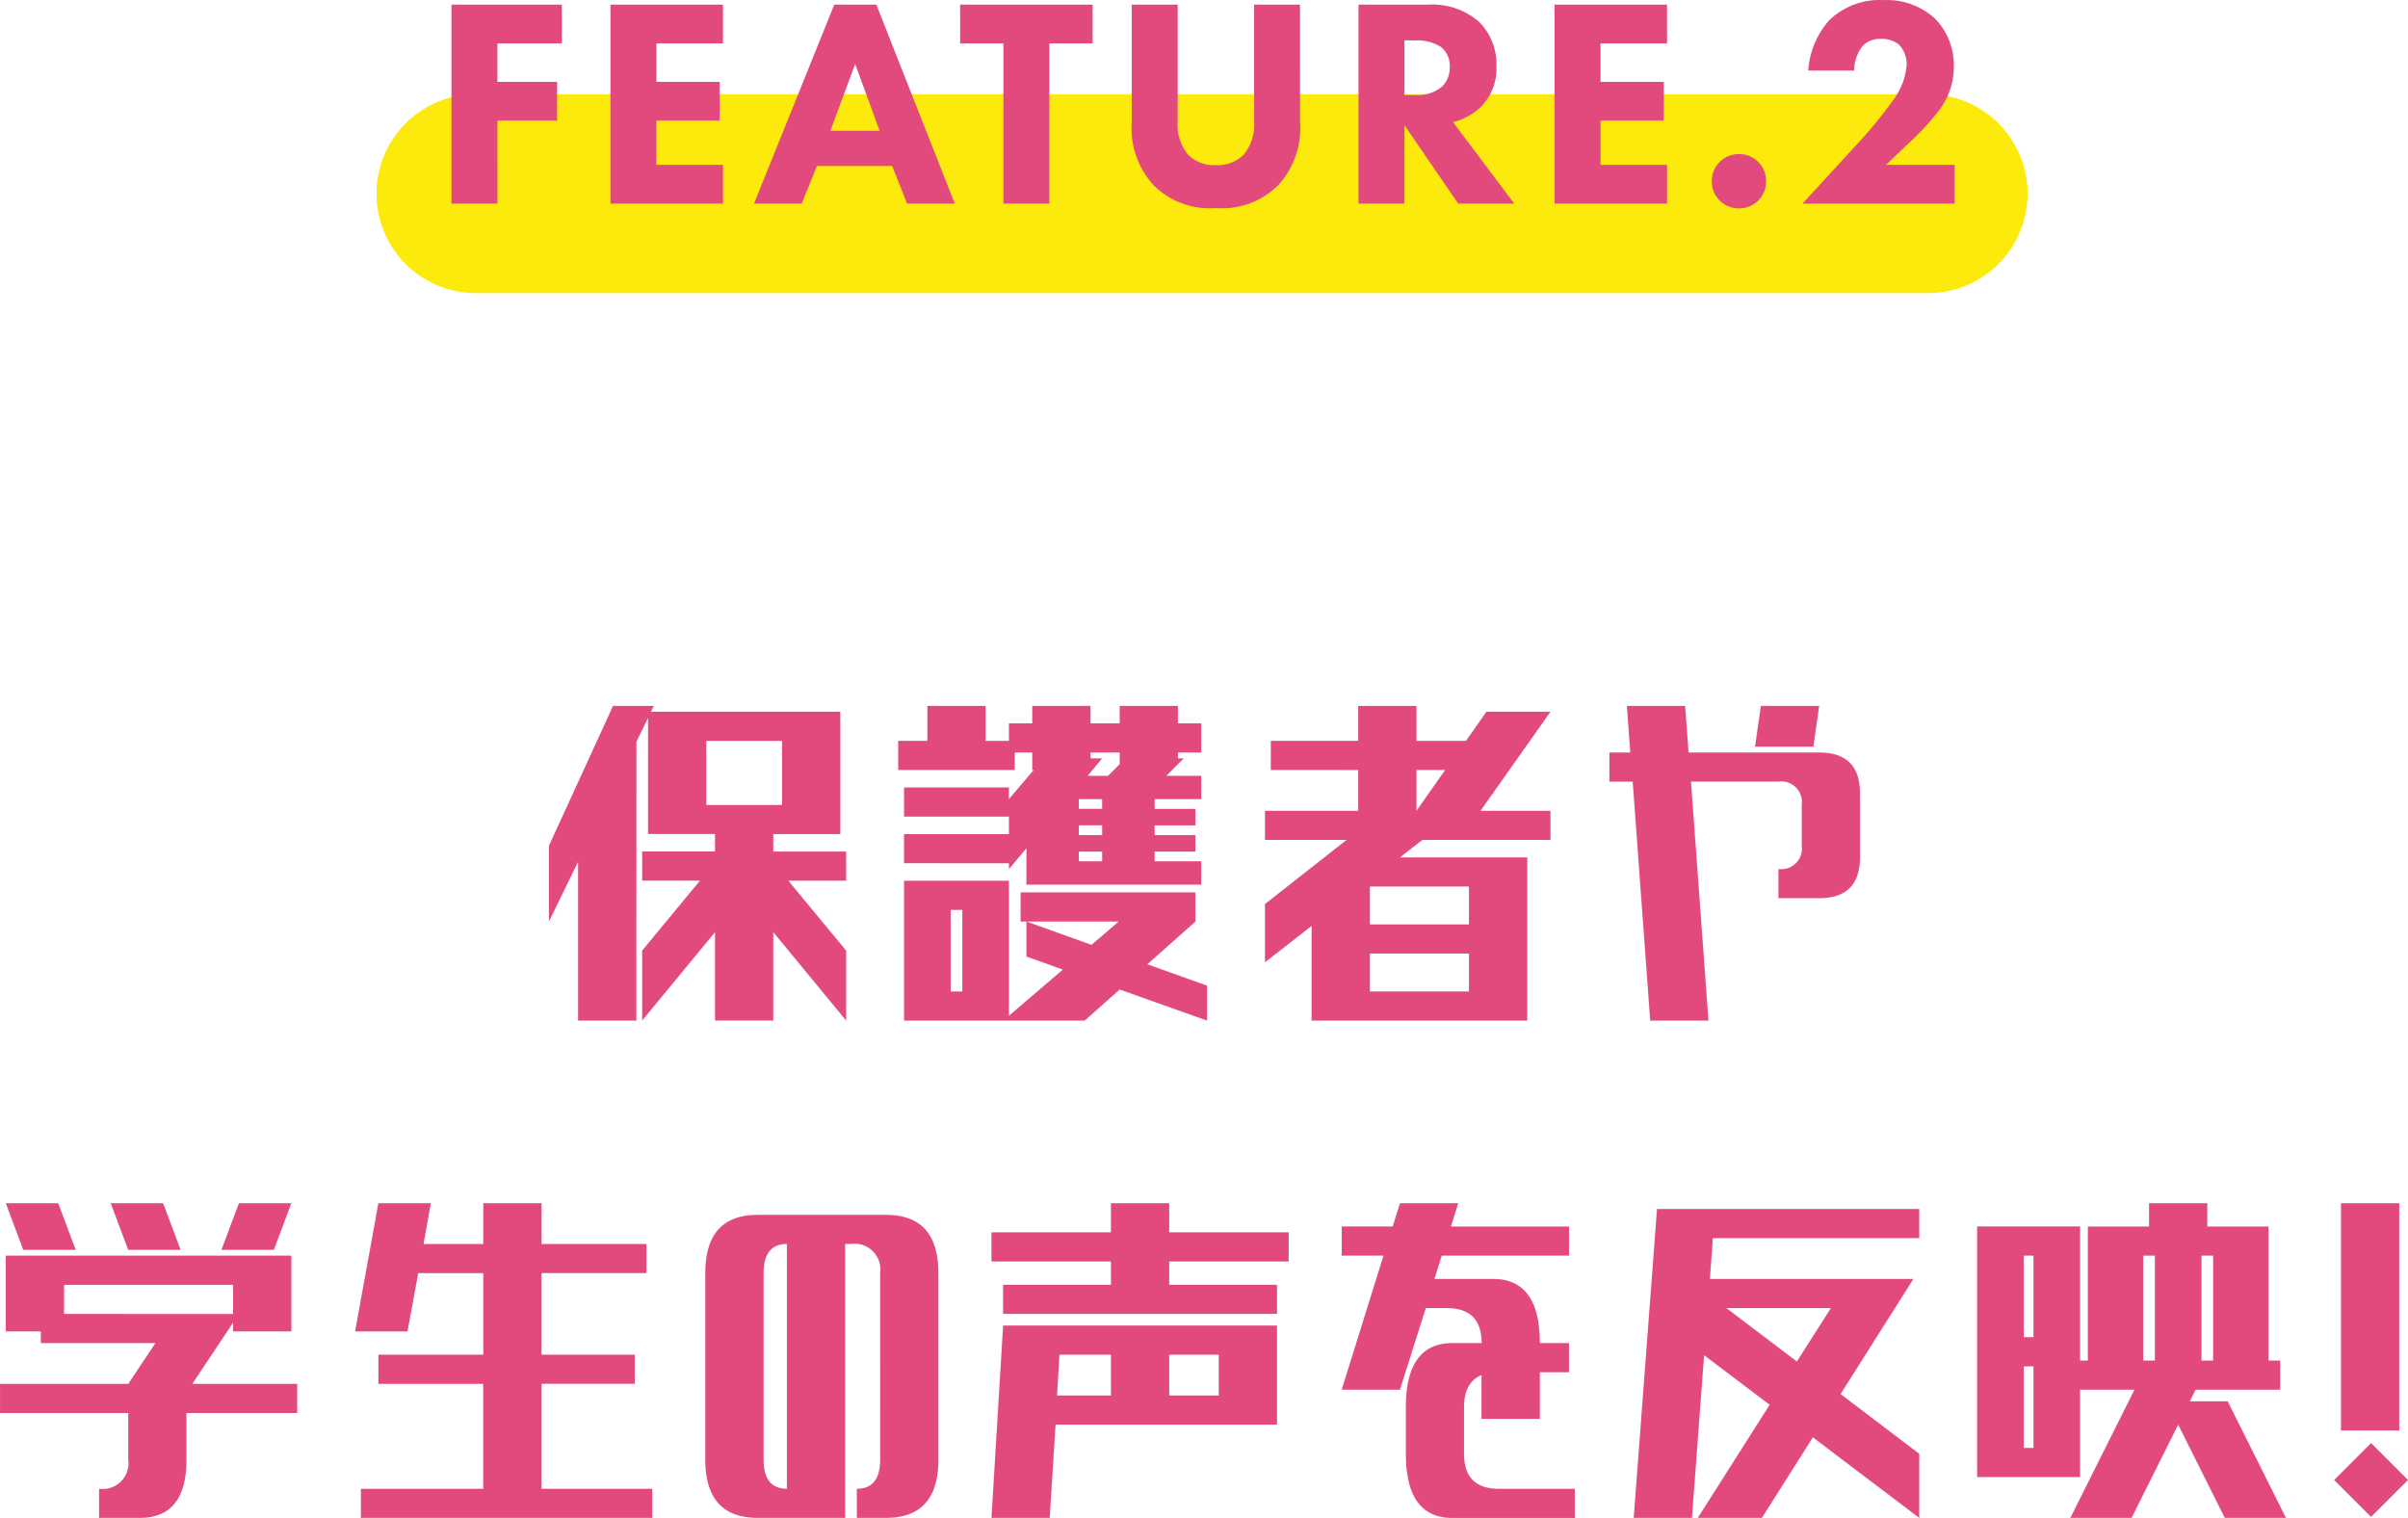
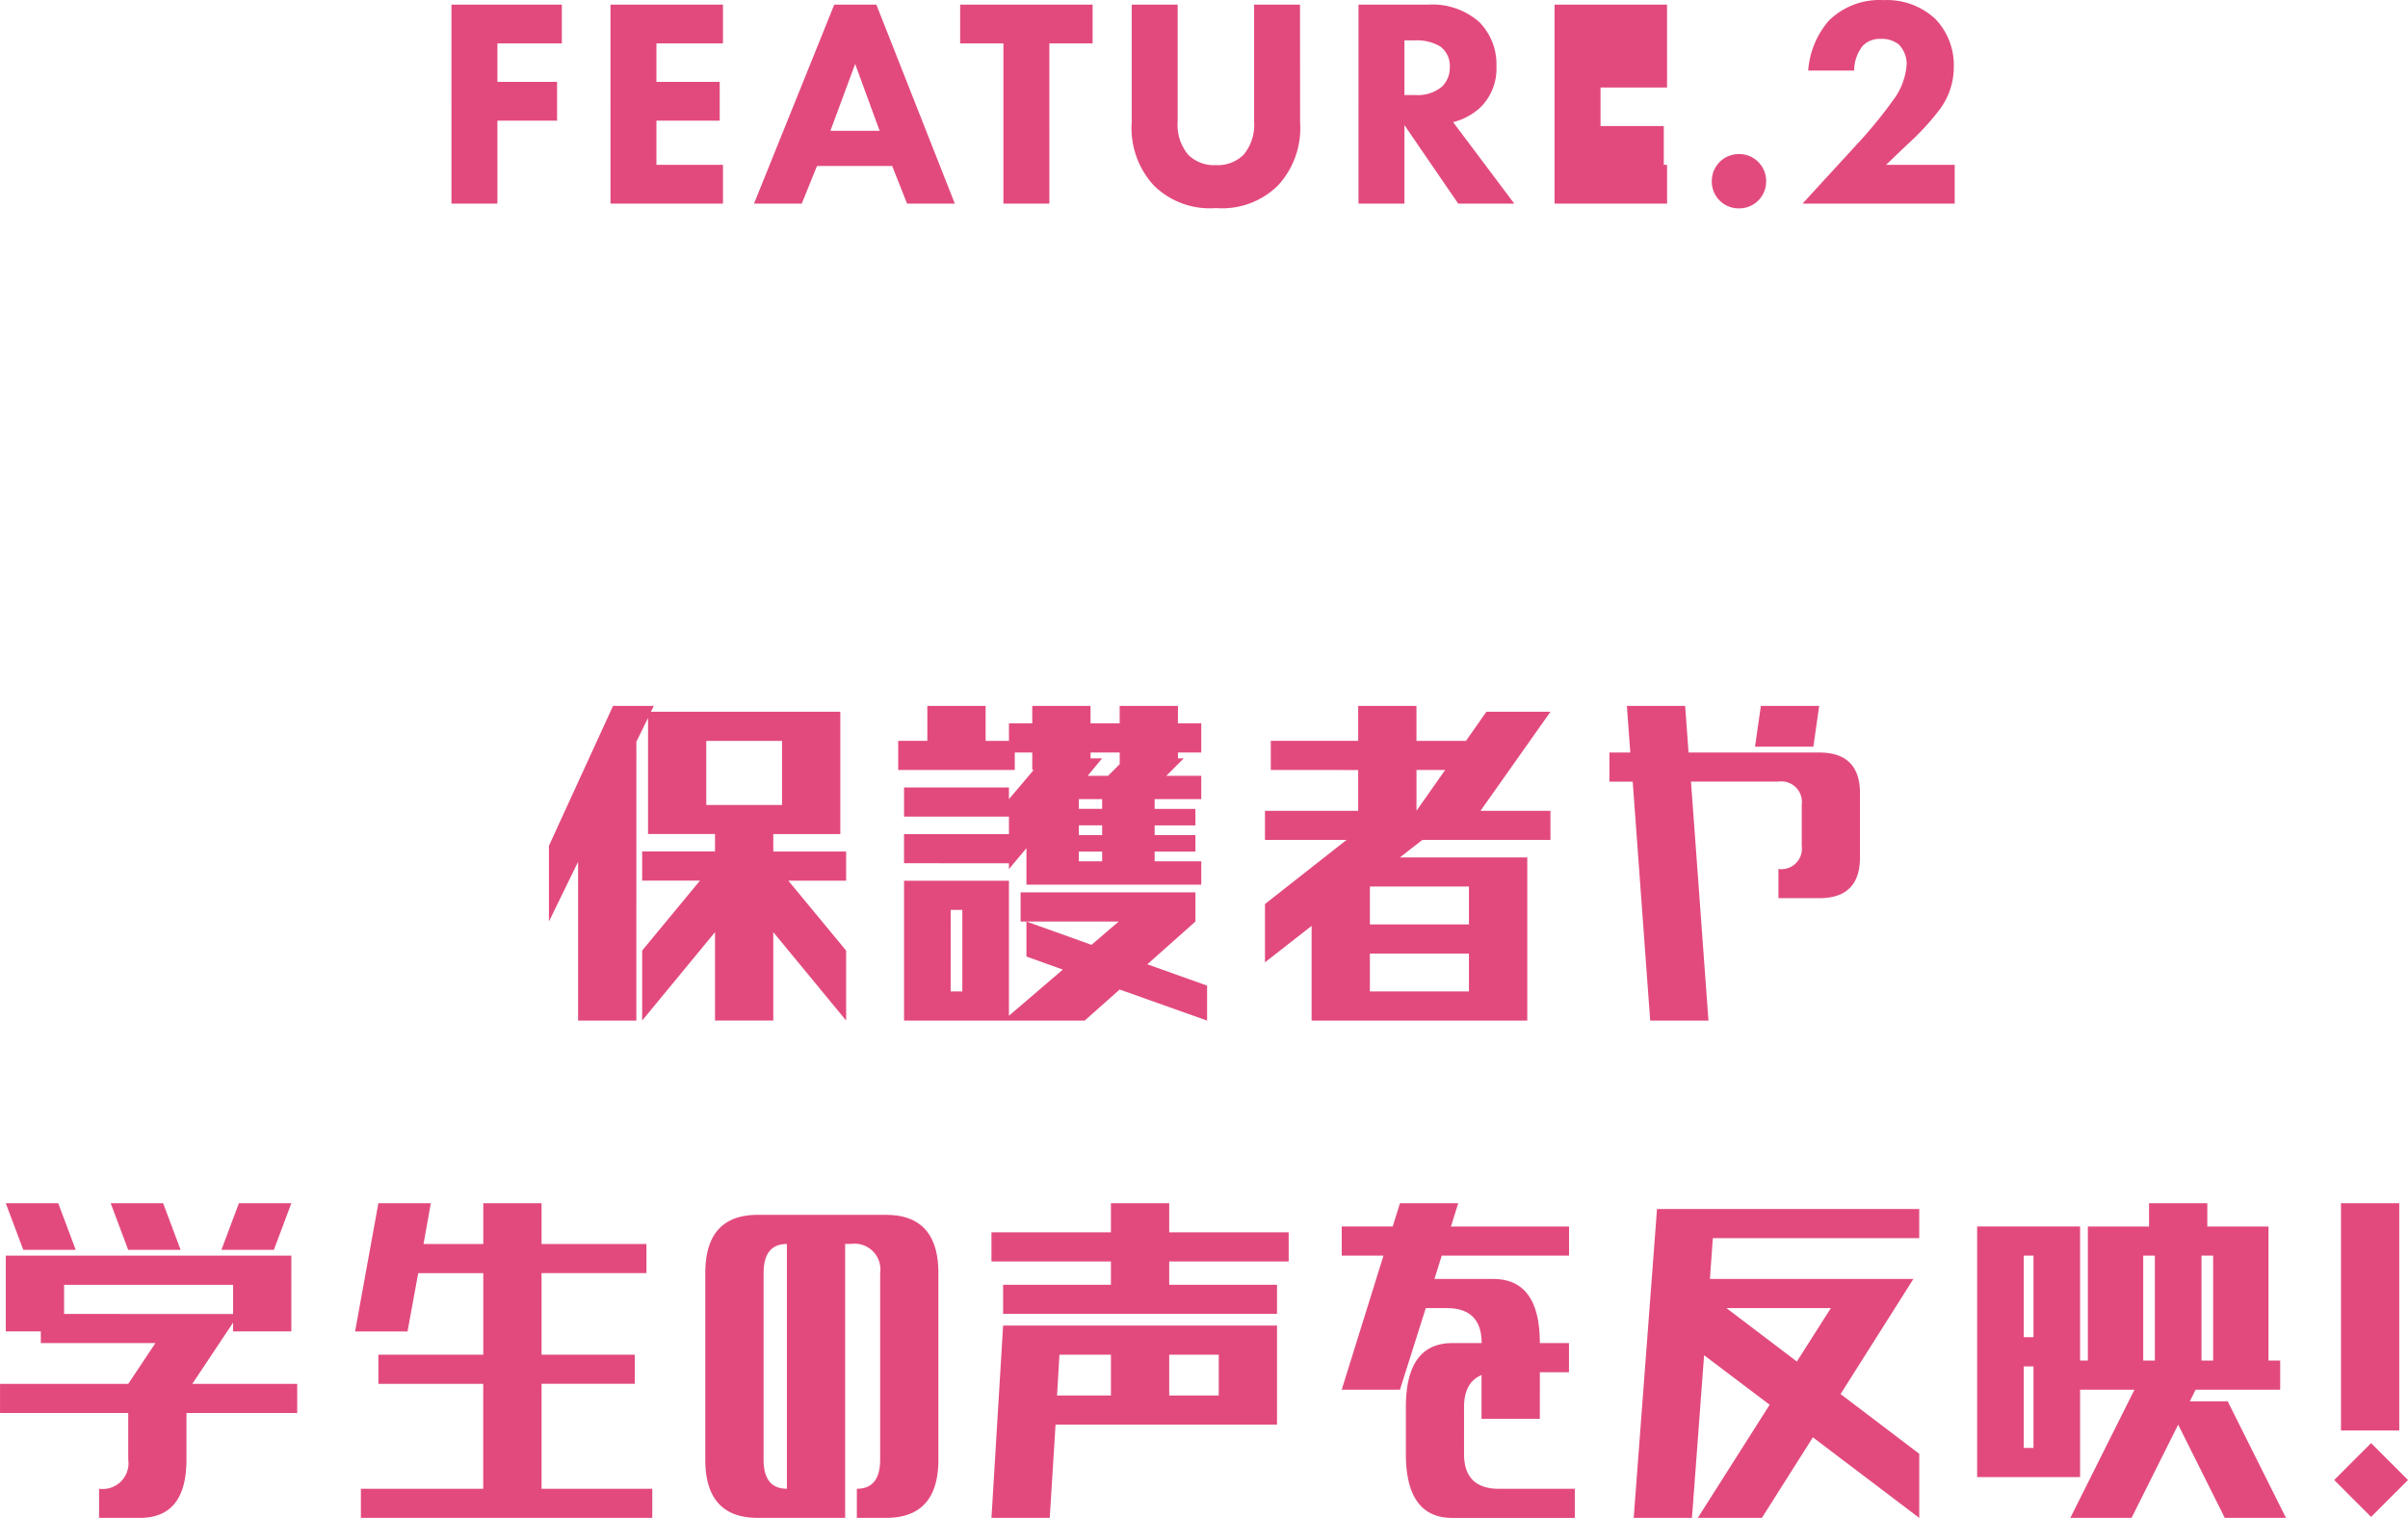
<svg xmlns="http://www.w3.org/2000/svg" width="242.105" height="152.618" viewBox="0 0 242.105 152.618">
  <defs>
    <style>.a{fill:#e24a7e;}.b{fill:#fcea0c;}</style>
  </defs>
  <g transform="translate(-0.004 0.012)">
    <path class="a" d="M-56.875-5.859h-5.859V-21.826l-2.93,6.006v-7.617L-59.219-37.5h4.1l-.293.586h19.043v12.3h-6.738v1.758h7.324v2.93h-5.811l5.811,7.031v7.031l-7.324-8.887v8.887h-5.859v-8.887L-56.29-5.864V-12.9l5.811-7.031H-56.29v-2.93h7.324v-1.758H-55.7v-11.67l-1.172,2.393Zm7.031-21.68h7.617v-6.445h-7.617Zm19.883,5.859v-2.93h10.547v-1.758H-29.961V-29.3h10.547v1.172l2.49-2.93h-.146v-1.758h-1.758v1.758H-30.547v-2.93h2.93V-37.5h5.859v3.516h2.344v-1.758h2.344V-37.5h5.859v1.758h2.93V-37.5h5.859v1.758H-.078v2.93H-2.422v.586h.586l-1.758,1.758H-.078v2.344H-4.766v.977h4.1v1.66h-4.1v.977h4.1v1.66h-4.1v.977H-.078v2.344H-17.656v-3.662l-1.758,2.1v-.586Zm4.688,12.891H-24.1v-8.2h-1.172Zm7.031-7.031v-2.93H-.664v2.93L-5.5-11.52.508-9.375v3.516L-8.281-8.984-11.8-5.859H-29.961V-19.922h10.547V-6.348l5.42-4.639L-17.656-12.3v-3.52l6.543,2.344,2.734-2.344h-9.863Zm8.2-16.406L-11.5-30.469h2.051l1.172-1.172v-1.172h-2.93v.586Zm-2.344,4.1v.977h2.344v-.977Zm2.344,5.273h-2.344v.977h2.344Zm0-2.637h-2.344v.977h2.344ZM6.914-31.055v-2.93H15.7V-37.5h5.859v3.516h4.98l2.051-2.93h6.445L28-26.953h7.031v2.93H22.148L19.9-22.266H32.7V-5.859H11.016V-15.38L6.328-11.719v-5.859l8.2-6.445h-8.2v-2.93H15.7v-4.1Zm14.648,0v4.1l2.881-4.1ZM16.875-19.336v3.809h9.961v-3.809Zm0,10.547h9.961V-12.6H16.875ZM40.957-29.883v-2.93h2.1L42.715-37.5h5.859l.342,4.688H62.051q4.1,0,4.1,4.1v6.445q0,4.1-4.1,4.1h-4.1V-21.1a2.072,2.072,0,0,0,1.758-.586,2.072,2.072,0,0,0,.586-1.758v-4.1a2.072,2.072,0,0,0-.586-1.758,2.072,2.072,0,0,0-1.758-.586H49.16L50.918-5.859H45.059L43.3-29.883ZM55.6-33.4l.586-4.1H62.05l-.586,4.1ZM-120.273,25.391V17.773h28.711V25.39h-5.859v-.879l-4.1,6.152h10.547v2.93h-11.133v4.688q0,5.859-4.687,5.859h-4.1V41.21a2.59,2.59,0,0,0,2.2-.733,2.59,2.59,0,0,0,.733-2.2V33.594h-12.891v-2.93h12.891l2.734-4.1h-11.523V25.391Zm1.758-8.2-1.758-4.687H-115l1.758,4.688Zm10.547,0-1.758-4.687h5.273l1.758,4.688Zm14.648,0h-5.273l1.758-4.687h5.273Zm-4.1,3.516h-16.992v2.93H-97.42Zm12.85,23.434v-2.93h12.3V30.664H-82.812v-2.93h10.547v-8.2h-6.543l-1.074,5.859h-5.273L-82.812,12.5h5.273l-.732,4.1h6.006V12.5h5.859v4.1h10.547v2.93H-66.406v8.2h9.375v2.93h-9.375V41.211h11.133v2.93Zm49.863,0v-2.93q2.344,0,2.344-2.93V19.531a2.59,2.59,0,0,0-.733-2.2,2.59,2.59,0,0,0-2.2-.733h-.586v27.54h-8.789q-5.273,0-5.273-5.859V19.531q0-5.859,5.273-5.859h12.891q5.273,0,5.273,5.859v18.75q0,5.859-5.273,5.859ZM-41.738,16.6q-2.344,0-2.344,2.93V38.28q0,2.93,2.344,2.93Zm20.566,1.758V15.43H-9.16V12.5H-3.3v2.93H8.711v2.93H-3.3V20.7H7.539v2.93H-20V20.7H-9.16V18.359Zm0,25.781L-20,24.8H7.539v9.961H-14.727l-.586,9.375ZM-3.3,27.734v4.1H1.68v-4.1Zm-11.035,0-.244,4.1h5.42v-4.1Zm28.379-9.961v-2.93H19.17L19.9,12.5h5.859l-.732,2.344H36.9v2.93H24.1l-.732,2.344h5.908q4.687,0,4.688,6.445h2.93v2.93h-2.93V34.18H28.1v-4.4q-1.758.732-1.758,3.223V37.7q0,3.516,3.516,3.516H37.48v2.93H25.18q-4.687,0-4.687-6.445V33.008q0-6.445,4.688-6.445h2.93q0-3.516-3.516-3.516h-2.1L19.9,31.25H14.043l4.2-13.477ZM43.4,44.141l2.344-31.055H72.109v2.93H51.357l-.293,4.1H71.523L64.2,31.689l7.91,6.006V44.14l-10.694-8.1-5.127,8.1H49.844L57.07,32.764l-6.592-4.98-1.22,16.357Zm9.326-21.094,7.08,5.371,3.418-5.371ZM88.281,40.039H77.93v-25.2H88.281V28.32h.781V14.844h6.152V12.5h5.859v2.344h6.152V28.32H108.4v2.93H99.9l-.586,1.172h3.809l5.859,11.719H102.83l-4.687-9.375-4.687,9.375H87.3L93.75,31.25H88.281Zm-5.664-2.93h.977v-8.2h-.977Zm.977-19.336h-.977v8.2h.977ZM94.629,28.32H95.8V17.773H94.629Zm7.031-10.547h-1.172V28.32h1.172Zm12.852,17.578V12.5h5.859V35.352Zm3.027,8.691-3.711-3.711,3.711-3.711,3.711,3.711Z" transform="translate(120.859 108.46)" />
-     <path class="b" d="M10,0H156a10,10,0,0,1,0,20H10A10,10,0,0,1,10,0Z" transform="translate(37.859 9.46)" />
-     <path class="a" d="M-64.365-20.01h-11.1V0h4.62V-8.34h6v-3.9h-6v-3.87h6.48Zm16.2,0h-11.31V0h11.31V-3.9h-6.69V-8.34h6.36v-3.9h-6.36v-3.87h6.69ZM-29.655,0h4.8l-7.89-20.01h-4.23L-45.045,0h4.8l1.53-3.78h7.56Zm-7.71-7.32,2.49-6.72,2.46,6.72ZM-11-16.11v-3.9h-13.32v3.9h4.35V0h4.62V-16.11Zm20.85-3.9H5.235V-8.28a4.72,4.72,0,0,1-1.05,3.36A3.69,3.69,0,0,1,1.4-3.87,3.69,3.69,0,0,1-1.4-4.92,4.72,4.72,0,0,1-2.45-8.28V-20.01H-7.07V-8.16A8.489,8.489,0,0,0-4.85-1.83,7.994,7.994,0,0,0,1.4.45a7.994,7.994,0,0,0,6.24-2.28,8.489,8.489,0,0,0,2.22-6.33Zm5.88,0V0h4.62V-7.89L25.755,0h5.64l-6.15-8.19a6.3,6.3,0,0,0,2.79-1.53A5.474,5.474,0,0,0,29.6-13.8a6.033,6.033,0,0,0-1.74-4.47,7.158,7.158,0,0,0-5.1-1.74Zm4.62,3.6h1.08a4.514,4.514,0,0,1,2.55.63,2.428,2.428,0,0,1,.93,2.04,2.694,2.694,0,0,1-.75,1.95,3.8,3.8,0,0,1-2.76.87h-1.05Zm26.4-3.6H35.445V0h11.31V-3.9h-6.69V-8.34h6.36v-3.9h-6.36v-3.87h6.69Zm4.5,17.76a2.7,2.7,0,0,0,.791,1.939A2.7,2.7,0,0,0,53.985.48a2.7,2.7,0,0,0,1.939-.791,2.7,2.7,0,0,0,.791-1.939,2.7,2.7,0,0,0-.791-1.939,2.7,2.7,0,0,0-1.939-.791,2.7,2.7,0,0,0-1.939.791,2.7,2.7,0,0,0-.791,1.939ZM75.675-3.9h-6.9l2.1-2.01a25.779,25.779,0,0,0,3.21-3.45,7.122,7.122,0,0,0,1.5-4.41,6.692,6.692,0,0,0-1.86-4.8,7.125,7.125,0,0,0-5.19-1.89,7.249,7.249,0,0,0-5.52,2.07,8.591,8.591,0,0,0-2.07,5.01h4.62a4.064,4.064,0,0,1,.84-2.46,2.356,2.356,0,0,1,1.83-.72,2.723,2.723,0,0,1,1.83.57,2.813,2.813,0,0,1,.78,1.98,6.747,6.747,0,0,1-1.2,3.39,46.266,46.266,0,0,1-3.27,4.08l-6,6.54h15.3Z" transform="translate(120.859 20.46)" />
+     <path class="a" d="M-64.365-20.01h-11.1V0h4.62V-8.34h6v-3.9h-6v-3.87h6.48Zm16.2,0h-11.31V0h11.31V-3.9h-6.69V-8.34h6.36v-3.9h-6.36v-3.87h6.69ZM-29.655,0h4.8l-7.89-20.01h-4.23L-45.045,0h4.8l1.53-3.78h7.56Zm-7.71-7.32,2.49-6.72,2.46,6.72ZM-11-16.11v-3.9h-13.32v3.9h4.35V0h4.62V-16.11Zm20.85-3.9H5.235V-8.28a4.72,4.72,0,0,1-1.05,3.36A3.69,3.69,0,0,1,1.4-3.87,3.69,3.69,0,0,1-1.4-4.92,4.72,4.72,0,0,1-2.45-8.28V-20.01H-7.07V-8.16A8.489,8.489,0,0,0-4.85-1.83,7.994,7.994,0,0,0,1.4.45a7.994,7.994,0,0,0,6.24-2.28,8.489,8.489,0,0,0,2.22-6.33Zm5.88,0V0h4.62V-7.89L25.755,0h5.64l-6.15-8.19a6.3,6.3,0,0,0,2.79-1.53A5.474,5.474,0,0,0,29.6-13.8a6.033,6.033,0,0,0-1.74-4.47,7.158,7.158,0,0,0-5.1-1.74Zm4.62,3.6h1.08a4.514,4.514,0,0,1,2.55.63,2.428,2.428,0,0,1,.93,2.04,2.694,2.694,0,0,1-.75,1.95,3.8,3.8,0,0,1-2.76.87h-1.05Zm26.4-3.6H35.445V0h11.31V-3.9h-6.69h6.36v-3.9h-6.36v-3.87h6.69Zm4.5,17.76a2.7,2.7,0,0,0,.791,1.939A2.7,2.7,0,0,0,53.985.48a2.7,2.7,0,0,0,1.939-.791,2.7,2.7,0,0,0,.791-1.939,2.7,2.7,0,0,0-.791-1.939,2.7,2.7,0,0,0-1.939-.791,2.7,2.7,0,0,0-1.939.791,2.7,2.7,0,0,0-.791,1.939ZM75.675-3.9h-6.9l2.1-2.01a25.779,25.779,0,0,0,3.21-3.45,7.122,7.122,0,0,0,1.5-4.41,6.692,6.692,0,0,0-1.86-4.8,7.125,7.125,0,0,0-5.19-1.89,7.249,7.249,0,0,0-5.52,2.07,8.591,8.591,0,0,0-2.07,5.01h4.62a4.064,4.064,0,0,1,.84-2.46,2.356,2.356,0,0,1,1.83-.72,2.723,2.723,0,0,1,1.83.57,2.813,2.813,0,0,1,.78,1.98,6.747,6.747,0,0,1-1.2,3.39,46.266,46.266,0,0,1-3.27,4.08l-6,6.54h15.3Z" transform="translate(120.859 20.46)" />
  </g>
</svg>